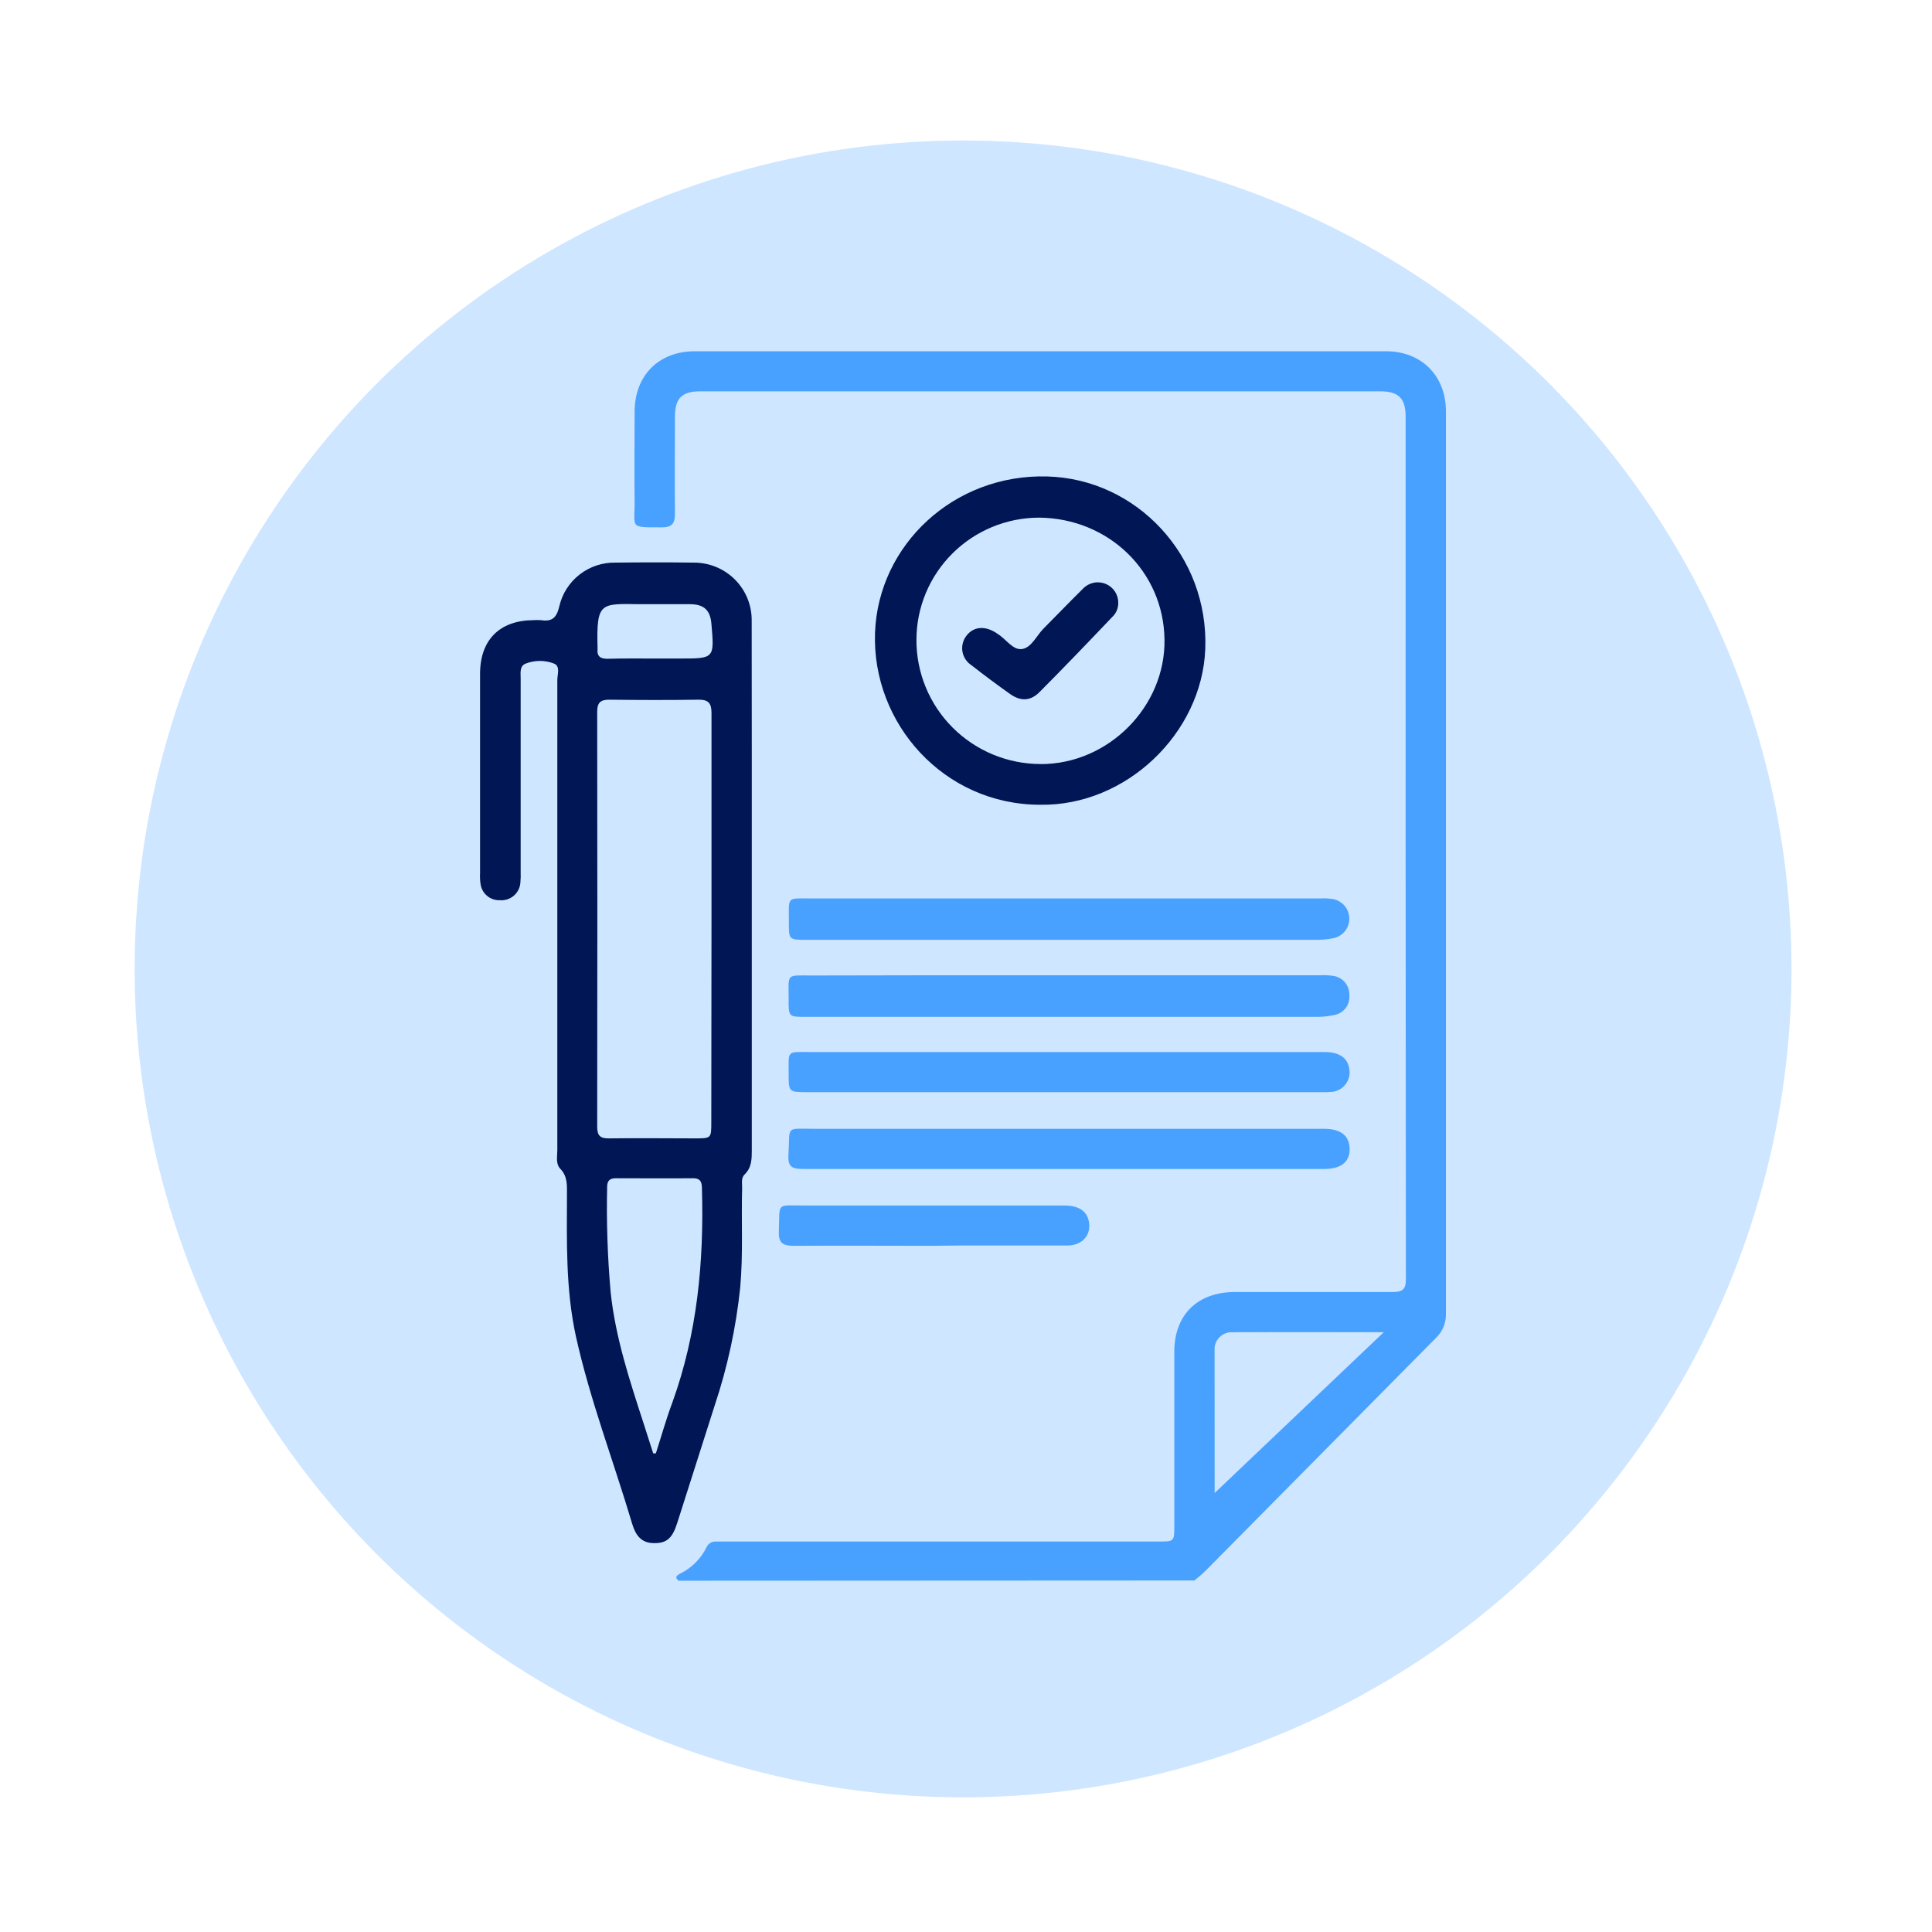
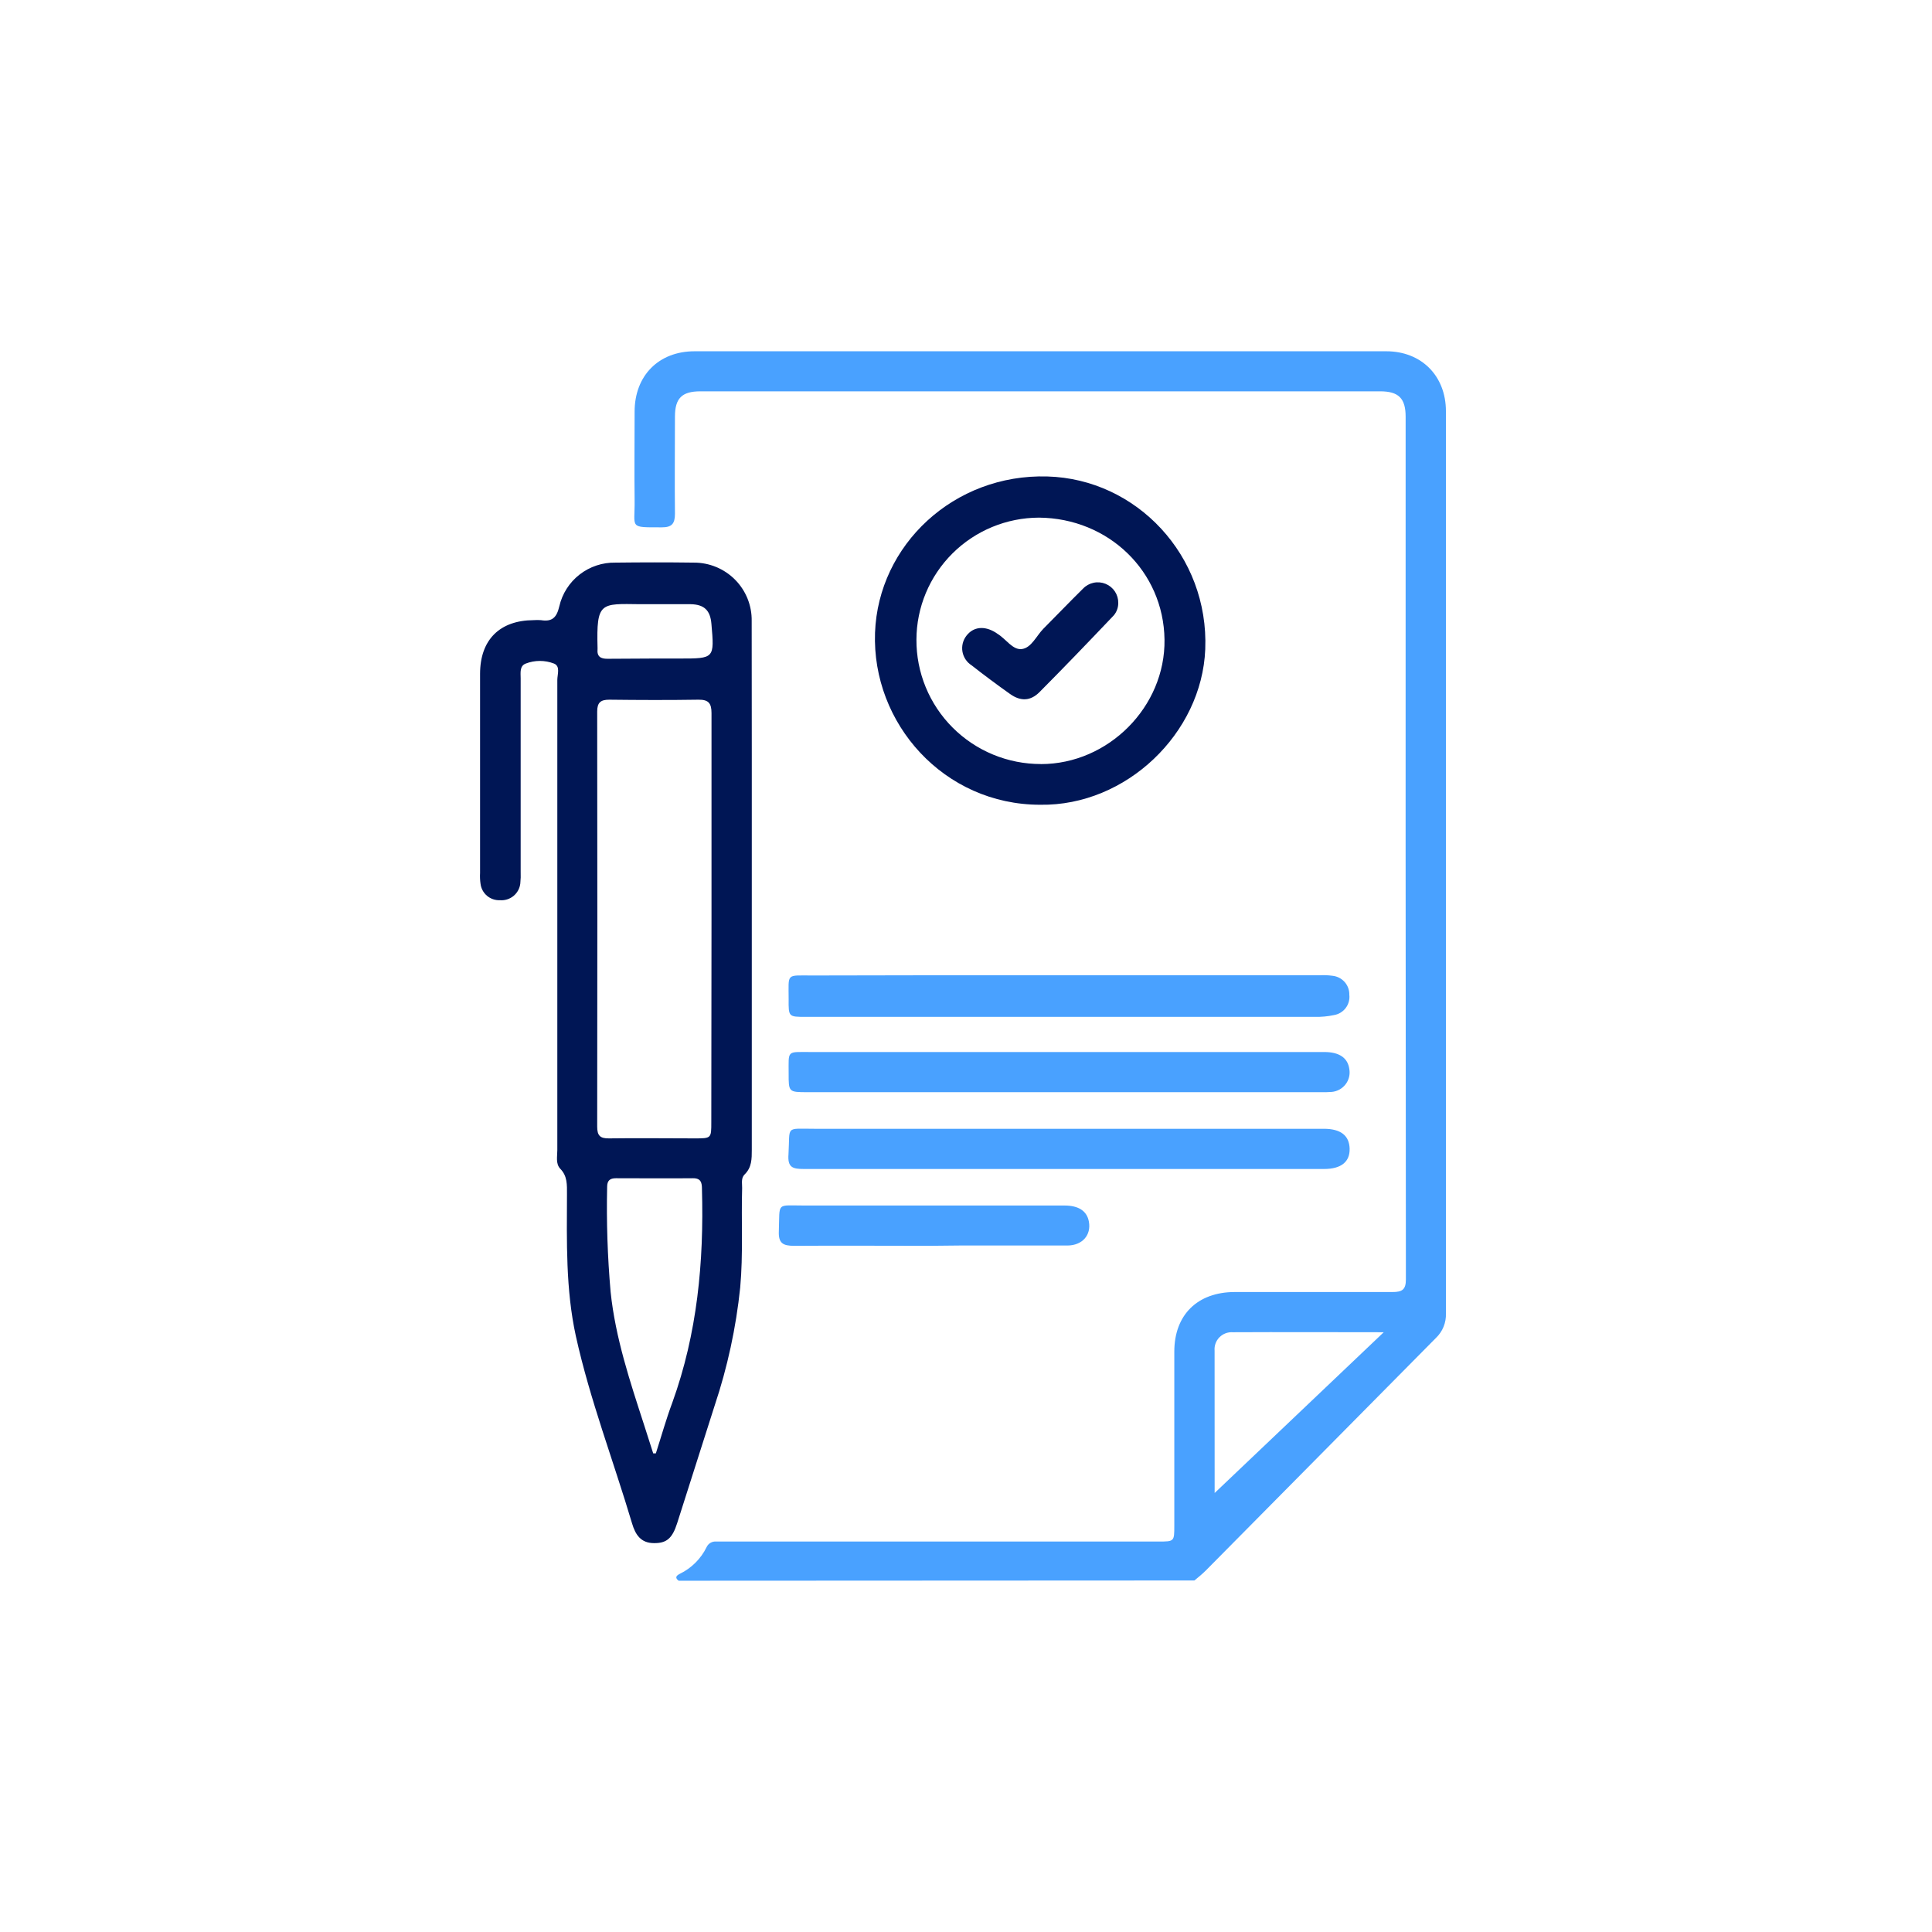
<svg xmlns="http://www.w3.org/2000/svg" width="330" height="330" viewBox="0 0 330 330" fill="none">
-   <circle cx="164.5" cy="165.5" r="141.5" fill="#CEE6FF" />
  <g clip-path="url(#clip0_2892_9975)">
    <path d="M115.913 270C115.233 269.479 115.504 269.132 116.123 268.819C118.114 267.85 119.723 266.246 120.692 264.261C120.834 263.95 121.07 263.691 121.367 263.52C121.664 263.349 122.007 263.274 122.349 263.306C123.038 263.306 123.718 263.306 124.407 263.306H197.886C200.572 263.306 200.58 263.306 200.58 260.589C200.58 250.686 200.58 240.781 200.58 230.872C200.58 224.586 204.54 220.697 210.897 220.688C219.888 220.688 228.878 220.688 237.86 220.688C239.517 220.688 240.137 220.272 240.137 218.518C240.09 169.403 240.075 120.291 240.093 71.182C240.093 68.031 238.889 66.841 235.733 66.841C197.031 66.841 158.336 66.841 119.646 66.841C116.463 66.841 115.286 68.031 115.286 71.182C115.286 76.712 115.225 82.242 115.286 87.772C115.286 89.457 114.736 90.082 113.044 90.073C107.341 90.073 108.457 90.255 108.396 85.498C108.335 80.445 108.396 75.392 108.396 70.331C108.388 64.159 112.521 60 118.625 60H236.788C242.796 60 246.973 64.211 246.973 70.236C246.973 121.608 246.973 172.974 246.973 224.335C247.004 225.111 246.869 225.886 246.578 226.607C246.286 227.329 245.844 227.98 245.282 228.519C232.178 241.767 219.082 255.001 205.996 268.22C205.377 268.845 204.679 269.41 204.016 269.957L115.913 270ZM207.478 255.007L236.352 227.556C227.387 227.556 218.972 227.512 210.557 227.556C210.137 227.529 209.717 227.593 209.324 227.743C208.932 227.893 208.577 228.125 208.283 228.425C207.989 228.724 207.763 229.082 207.622 229.476C207.48 229.87 207.425 230.29 207.461 230.707C207.452 239.224 207.47 247.688 207.47 255.007H207.478Z" fill="#49A1FF" />
-     <path d="M128.411 151.34C128.411 166.388 128.411 181.411 128.411 196.407C128.411 197.935 128.411 199.41 127.198 200.591C126.536 201.234 126.78 202.136 126.762 202.935C126.597 208.596 126.954 214.221 126.431 219.925C125.72 226.78 124.258 233.537 122.071 240.075C119.926 246.777 117.806 253.48 115.661 260.182C114.833 262.786 113.83 263.602 111.711 263.576C109.435 263.576 108.519 262.109 107.952 260.182C104.778 249.521 100.775 239.112 98.36 228.216C96.616 220.203 96.816 212.077 96.843 203.96C96.843 202.397 96.938 200.878 95.683 199.619C94.889 198.751 95.194 197.535 95.194 196.45C95.194 169.687 95.194 142.919 95.194 116.145C95.194 115.19 95.752 113.792 94.627 113.341C93.076 112.742 91.356 112.742 89.805 113.341C88.724 113.749 88.933 114.921 88.933 115.867C88.933 126.864 88.933 137.861 88.933 148.857C88.961 149.541 88.941 150.225 88.872 150.906C88.777 151.742 88.359 152.508 87.706 153.041C87.053 153.574 86.217 153.833 85.375 153.762C84.574 153.792 83.79 153.522 83.18 153.004C82.57 152.486 82.177 151.759 82.079 150.967C81.99 150.355 81.964 149.735 82 149.118C82 137.78 82 126.441 82 115.103C82 109.286 85.349 105.953 91.157 105.927C91.569 105.896 91.983 105.896 92.395 105.927C94.287 106.23 95.081 105.519 95.534 103.565C96.027 101.412 97.25 99.495 98.998 98.135C100.745 96.775 102.909 96.056 105.127 96.099C109.583 96.047 114.048 96.038 118.504 96.099C119.815 96.093 121.113 96.348 122.324 96.848C123.534 97.348 124.632 98.084 125.553 99.012C126.475 99.941 127.2 101.043 127.688 102.254C128.175 103.465 128.415 104.761 128.393 106.066C128.428 121.154 128.402 136.252 128.411 151.34ZM121.53 157.235C121.53 145.419 121.53 133.604 121.53 121.788C121.53 120.104 120.998 119.487 119.289 119.513C114.214 119.592 109.138 119.574 104.054 119.513C102.581 119.513 102.005 120.008 102.005 121.536C102.04 145.179 102.04 168.816 102.005 192.448C102.005 193.976 102.511 194.471 104.028 194.445C108.894 194.375 113.769 194.445 118.644 194.445C121.495 194.445 121.495 194.445 121.495 191.684L121.53 157.235ZM111.571 248.245H112.025C112.958 245.354 113.769 242.437 114.842 239.563C119.106 227.765 120.248 215.55 119.899 203.1C119.899 202.024 119.742 201.242 118.365 201.251C114.004 201.294 109.601 201.251 105.214 201.251C104.203 201.251 103.714 201.633 103.705 202.692C103.572 208.692 103.77 214.694 104.298 220.672C105.118 228.529 107.612 235.969 110.028 243.426L111.571 248.245ZM111.798 112.481H116.115C122.036 112.481 122.036 112.481 121.513 106.543C121.321 104.26 120.292 103.244 117.963 103.201C115.086 103.201 112.208 103.201 109.33 103.201C102.581 103.122 101.857 102.767 102.066 110.658V110.866C101.944 112.134 102.572 112.542 103.81 112.525C106.418 112.447 109.121 112.481 111.798 112.481Z" fill="#001655" />
+     <path d="M128.411 151.34C128.411 166.388 128.411 181.411 128.411 196.407C128.411 197.935 128.411 199.41 127.198 200.591C126.536 201.234 126.78 202.136 126.762 202.935C126.597 208.596 126.954 214.221 126.431 219.925C125.72 226.78 124.258 233.537 122.071 240.075C119.926 246.777 117.806 253.48 115.661 260.182C114.833 262.786 113.83 263.602 111.711 263.576C109.435 263.576 108.519 262.109 107.952 260.182C104.778 249.521 100.775 239.112 98.36 228.216C96.616 220.203 96.816 212.077 96.843 203.96C96.843 202.397 96.938 200.878 95.683 199.619C94.889 198.751 95.194 197.535 95.194 196.45C95.194 169.687 95.194 142.919 95.194 116.145C95.194 115.19 95.752 113.792 94.627 113.341C93.076 112.742 91.356 112.742 89.805 113.341C88.724 113.749 88.933 114.921 88.933 115.867C88.933 126.864 88.933 137.861 88.933 148.857C88.961 149.541 88.941 150.225 88.872 150.906C88.777 151.742 88.359 152.508 87.706 153.041C87.053 153.574 86.217 153.833 85.375 153.762C84.574 153.792 83.79 153.522 83.18 153.004C82.57 152.486 82.177 151.759 82.079 150.967C81.99 150.355 81.964 149.735 82 149.118C82 137.78 82 126.441 82 115.103C82 109.286 85.349 105.953 91.157 105.927C91.569 105.896 91.983 105.896 92.395 105.927C94.287 106.23 95.081 105.519 95.534 103.565C96.027 101.412 97.25 99.495 98.998 98.135C100.745 96.775 102.909 96.056 105.127 96.099C109.583 96.047 114.048 96.038 118.504 96.099C119.815 96.093 121.113 96.348 122.324 96.848C123.534 97.348 124.632 98.084 125.553 99.012C126.475 99.941 127.2 101.043 127.688 102.254C128.175 103.465 128.415 104.761 128.393 106.066C128.428 121.154 128.402 136.252 128.411 151.34ZM121.53 157.235C121.53 145.419 121.53 133.604 121.53 121.788C121.53 120.104 120.998 119.487 119.289 119.513C114.214 119.592 109.138 119.574 104.054 119.513C102.581 119.513 102.005 120.008 102.005 121.536C102.04 145.179 102.04 168.816 102.005 192.448C102.005 193.976 102.511 194.471 104.028 194.445C108.894 194.375 113.769 194.445 118.644 194.445C121.495 194.445 121.495 194.445 121.495 191.684L121.53 157.235ZM111.571 248.245H112.025C112.958 245.354 113.769 242.437 114.842 239.563C119.106 227.765 120.248 215.55 119.899 203.1C119.899 202.024 119.742 201.242 118.365 201.251C114.004 201.294 109.601 201.251 105.214 201.251C104.203 201.251 103.714 201.633 103.705 202.692C103.572 208.692 103.77 214.694 104.298 220.672C105.118 228.529 107.612 235.969 110.028 243.426L111.571 248.245ZM111.798 112.481H116.115C122.036 112.481 122.036 112.481 121.513 106.543C121.321 104.26 120.292 103.244 117.963 103.201C115.086 103.201 112.208 103.201 109.33 103.201C102.581 103.122 101.857 102.767 102.066 110.658V110.866C101.944 112.134 102.572 112.542 103.81 112.525Z" fill="#001655" />
    <path d="M177.681 137.458C161.217 137.458 148.903 123.568 149.462 108.062C150.02 93.069 162.935 80.924 178.893 81.384C194.137 81.809 206.502 94.91 205.866 110.901C205.29 125.235 192.375 137.684 177.681 137.458ZM177.786 130.513C189.34 130.513 199.064 120.694 198.907 109.252C198.75 97.566 189.314 88.511 177.463 88.416C171.917 88.432 166.603 90.632 162.682 94.536C158.76 98.44 156.55 103.731 156.534 109.252C156.519 112.039 157.058 114.801 158.119 117.38C159.181 119.959 160.744 122.304 162.719 124.279C164.694 126.254 167.042 127.821 169.628 128.89C172.214 129.958 174.986 130.507 177.786 130.504V130.513Z" fill="#001655" />
-     <path d="M181.806 153.466H225.408C226.159 153.419 226.913 153.451 227.658 153.562C228.432 153.701 229.135 154.102 229.647 154.696C230.16 155.291 230.451 156.043 230.473 156.826C230.494 157.609 230.244 158.375 229.765 158.997C229.286 159.618 228.607 160.056 227.841 160.238C226.765 160.454 225.669 160.553 224.571 160.533H137.811C134.75 160.533 134.724 160.533 134.75 157.477C134.75 152.98 134.253 153.466 138.849 153.466C153.15 153.455 167.469 153.455 181.806 153.466Z" fill="#49A1FF" />
    <path d="M181.762 166.585H225.364C226.115 166.54 226.869 166.569 227.614 166.672C228.412 166.757 229.148 167.137 229.678 167.736C230.208 168.336 230.492 169.112 230.474 169.91C230.568 170.713 230.349 171.52 229.863 172.167C229.376 172.813 228.658 173.248 227.858 173.383C226.787 173.611 225.692 173.713 224.597 173.687C195.604 173.687 166.603 173.687 137.593 173.687C134.706 173.687 134.68 173.687 134.706 170.674C134.706 166.151 134.2 166.629 138.77 166.62C153.106 166.579 167.437 166.568 181.762 166.585Z" fill="#49A1FF" />
    <path d="M181.518 199.671C166.78 199.671 152.043 199.671 137.296 199.671C135.369 199.671 134.506 199.41 134.68 197.145C134.968 192.231 134.035 192.804 139.101 192.804C167.484 192.804 195.869 192.804 224.257 192.804H226.106C229.018 192.804 230.466 193.967 230.527 196.198C230.588 198.429 229.097 199.671 226.167 199.671H181.518Z" fill="#49A1FF" />
    <path d="M181.562 179.693H226.203C228.775 179.693 230.214 180.7 230.476 182.61C230.555 183.065 230.538 183.531 230.427 183.98C230.316 184.428 230.112 184.849 229.829 185.215C229.547 185.581 229.191 185.885 228.784 186.108C228.378 186.33 227.929 186.467 227.467 186.508C226.782 186.557 226.095 186.572 225.409 186.551H137.978C134.707 186.551 134.699 186.551 134.707 183.339C134.707 179.354 134.35 179.693 138.361 179.693H181.562Z" fill="#49A1FF" />
    <path d="M158.679 212.796C150.996 212.796 143.322 212.744 135.648 212.796C133.747 212.796 132.945 212.362 133.032 210.313C133.215 205.252 132.5 205.92 137.392 205.912C152.199 205.912 167.007 205.912 181.814 205.912C184.265 205.912 185.669 206.867 185.991 208.672C186.401 210.956 184.892 212.718 182.337 212.744C176.163 212.744 169.998 212.744 163.824 212.744L158.679 212.796Z" fill="#49A1FF" />
    <path d="M191.007 102.992C191.011 103.442 190.921 103.889 190.742 104.303C190.563 104.717 190.3 105.089 189.969 105.396C185.844 109.737 181.746 114 177.551 118.219C176.008 119.765 174.325 119.817 172.528 118.54C170.296 116.96 168.101 115.325 165.944 113.635C165.538 113.375 165.19 113.033 164.923 112.632C164.656 112.231 164.476 111.778 164.394 111.304C164.312 110.83 164.33 110.344 164.447 109.877C164.564 109.41 164.777 108.972 165.072 108.591C166.258 107.046 168.124 106.855 170.025 108.018C170.139 108.096 170.243 108.183 170.365 108.253C171.831 109.121 172.982 111.1 174.586 110.857C176.191 110.614 177.028 108.6 178.223 107.385C180.49 105.11 182.714 102.783 185.007 100.526C185.493 100.024 186.119 99.679 186.805 99.537C187.49 99.394 188.203 99.46 188.85 99.726C189.497 99.992 190.049 100.445 190.434 101.028C190.819 101.61 191.018 102.295 191.007 102.992Z" fill="#001655" />
  </g>
  <defs>
    <clipPath id="clip0_2892_9975">
      <rect width="165" height="210" fill="white" transform="translate(82 60)" />
    </clipPath>
  </defs>
</svg>